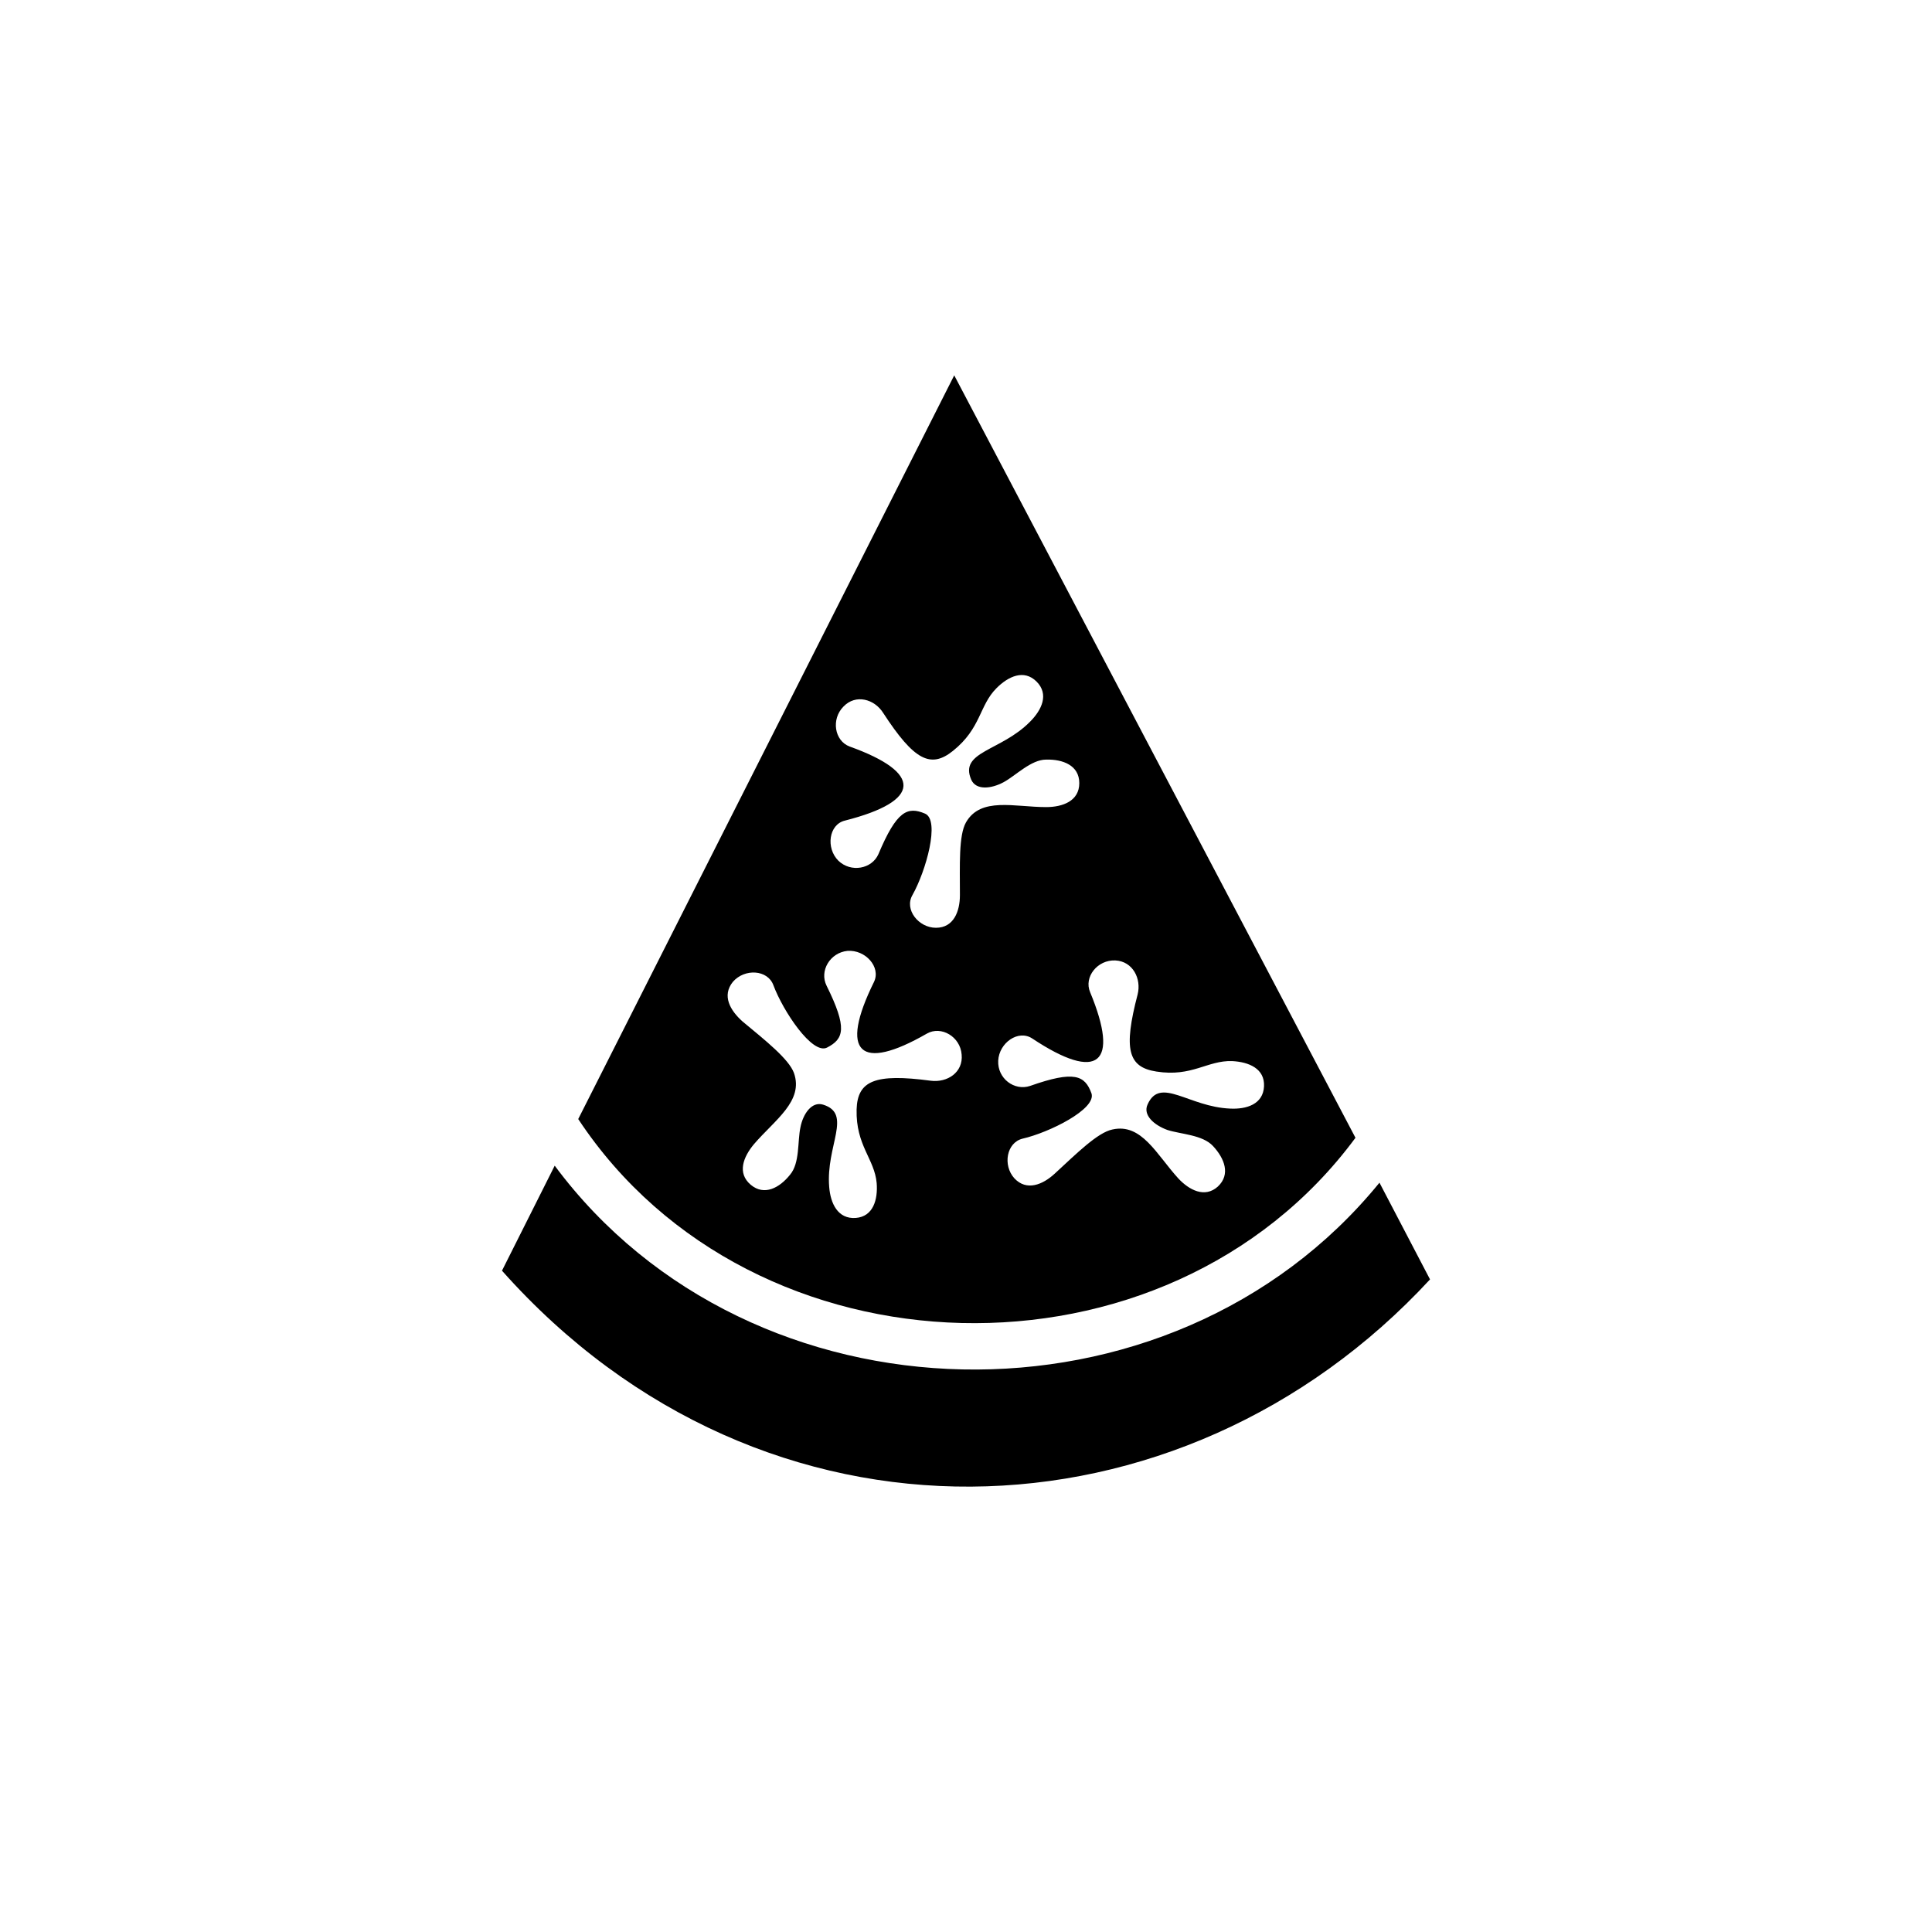
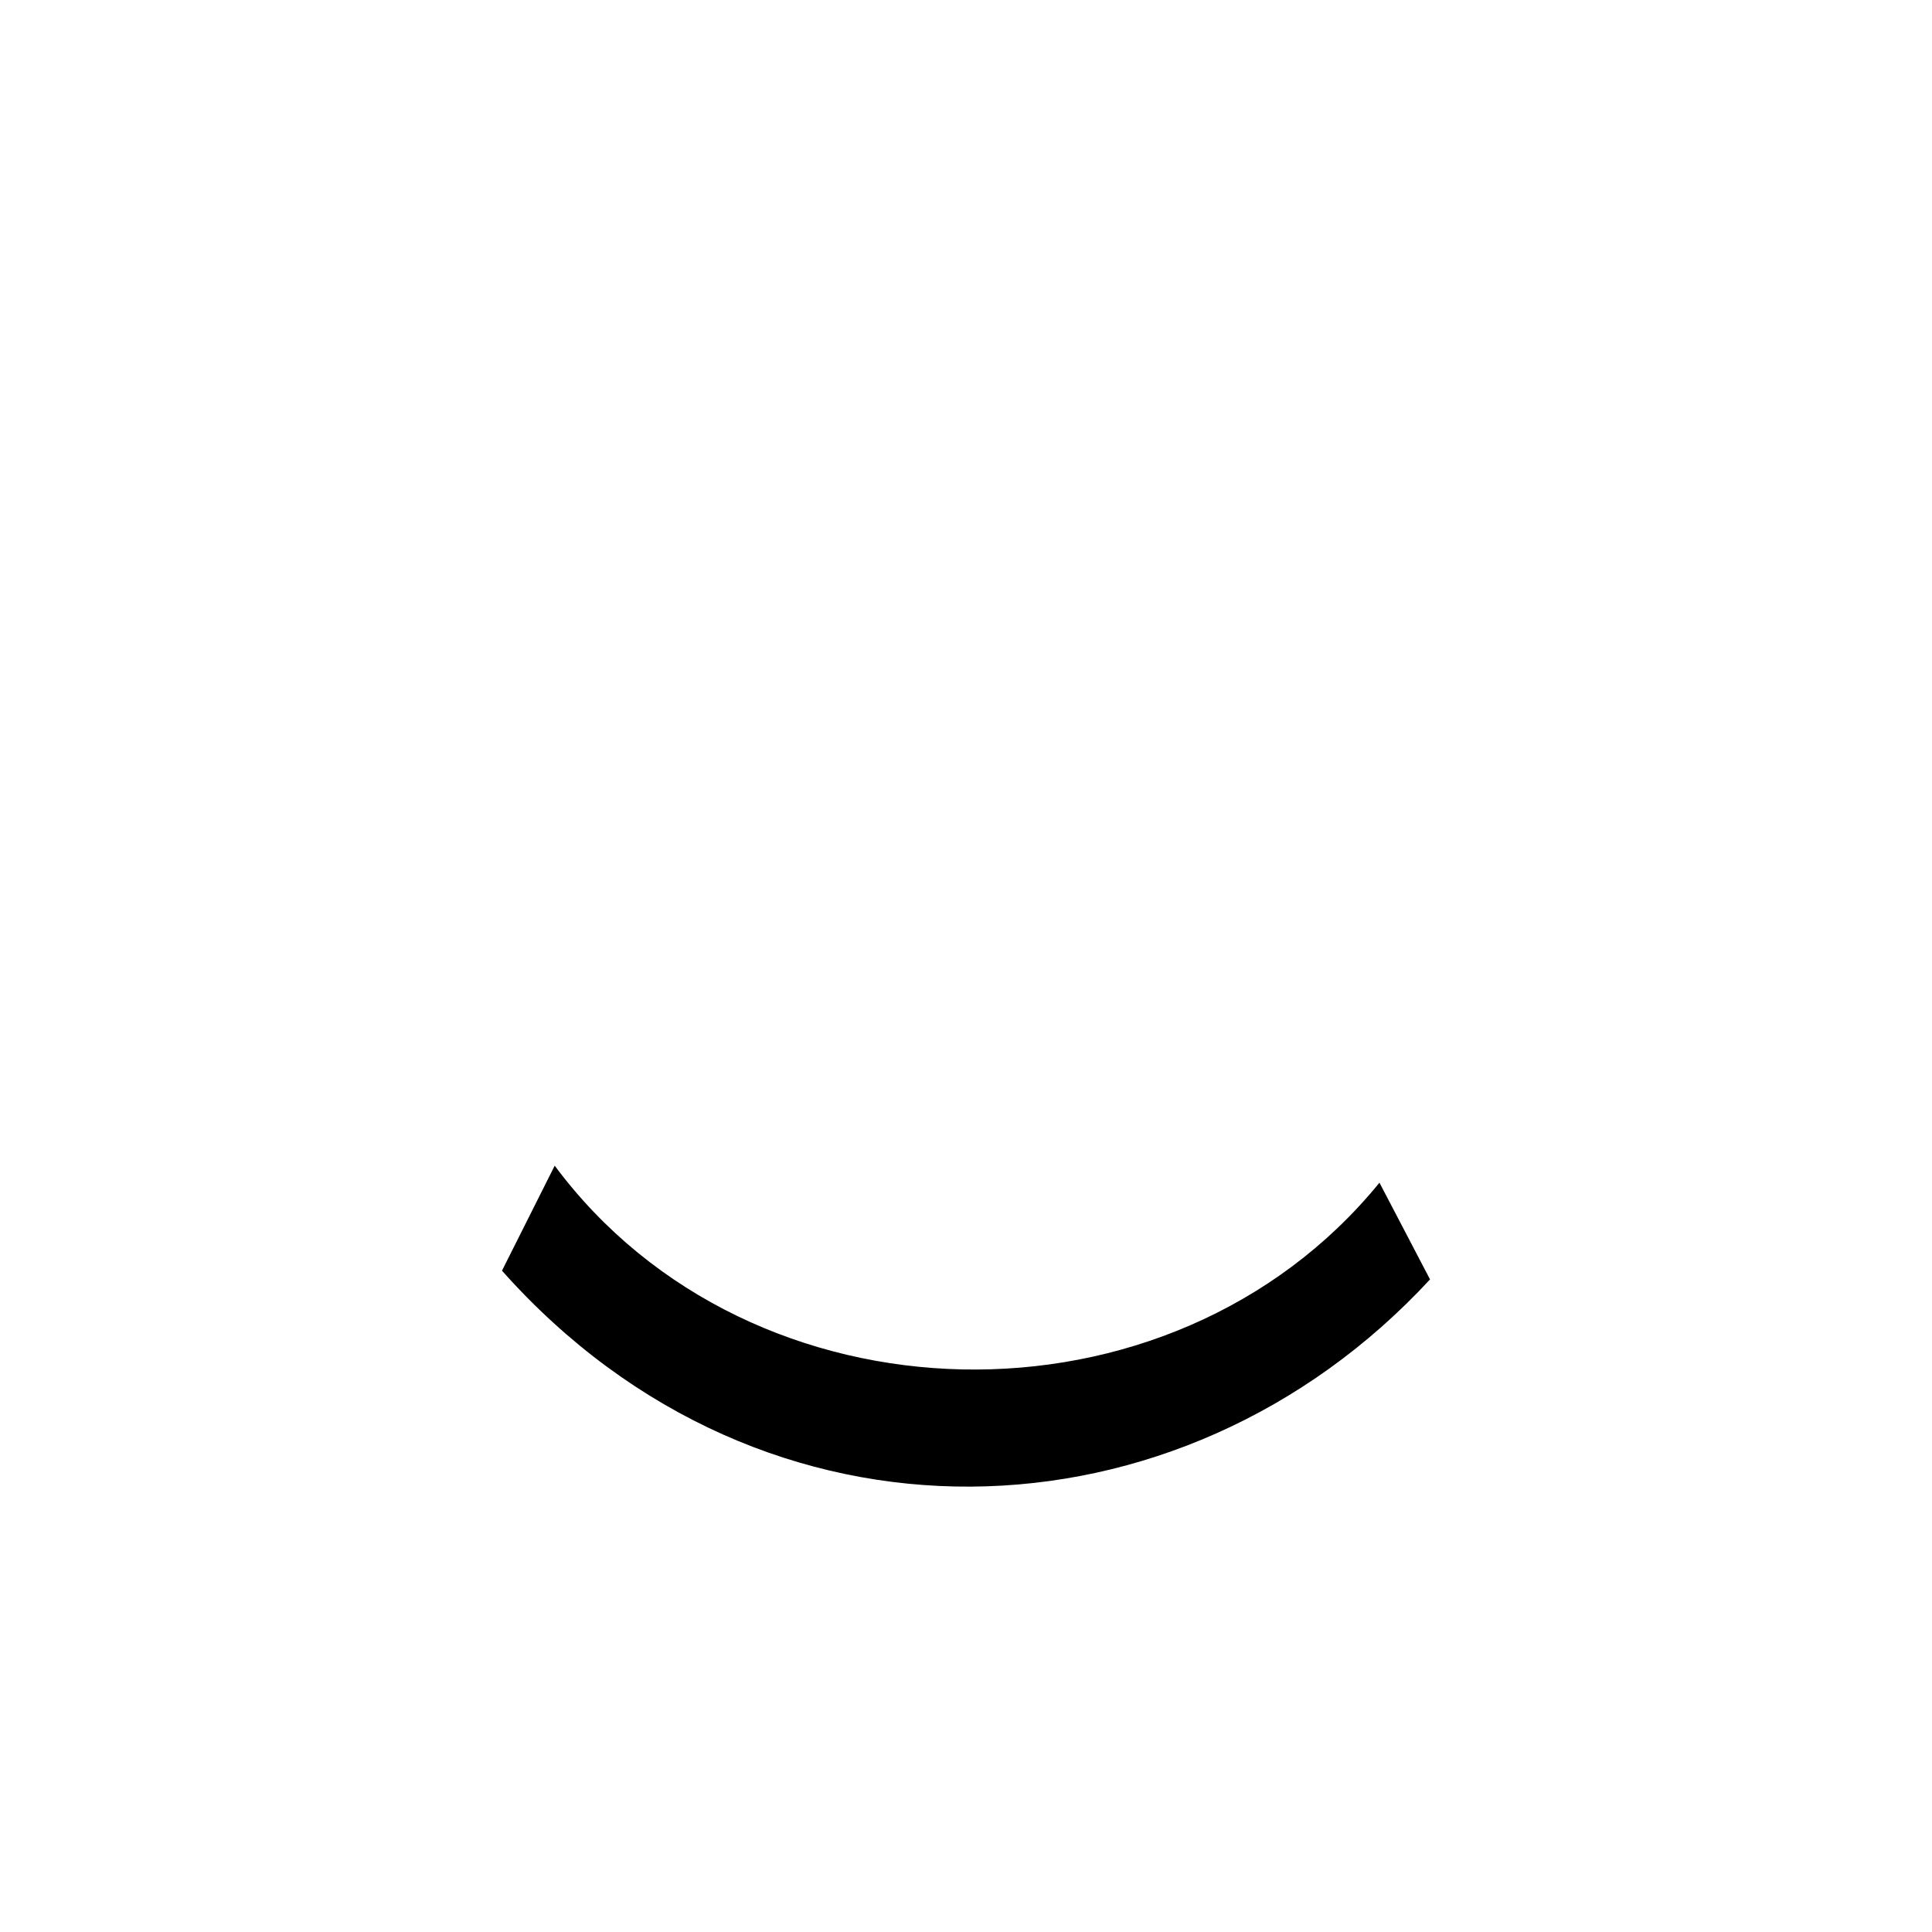
<svg xmlns="http://www.w3.org/2000/svg" fill="#000000" width="800px" height="800px" version="1.1" viewBox="144 144 512 512">
  <g fill-rule="evenodd">
    <path d="m291 452.92-13.969 27.824c69.512 78.168 180 73.664 245.94 2.312l-13.398-25.633c-55.305 67.891-166.5 65.578-218.57-4.504z" />
-     <path d="m396.88 243.47-99.645 197.09c46.188 69.855 155.99 72.629 205.98 4.965zm73.668 181.73c4.383 0.23 8.66 1.965 8.43 6.695-0.23 4.734-4.621 6.121-9.008 5.891-10.965-0.461-18.469-8.547-21.82-1.156-1.383 2.887 1.73 5.543 5.195 6.812 3.582 1.156 9.352 1.27 12.121 4.277 3.008 3.234 4.734 7.5 1.273 10.734-3.465 3.121-7.621 0.922-10.508-2.195-5.769-6.352-9.699-14.668-17.438-12.93-3.926 0.809-9.465 6.348-15.238 11.66-3.234 3-7.508 4.738-10.742 1.27-3.121-3.465-2.078-9.473 2.195-10.508 7.039-1.613 19.625-7.852 18.242-12.008-1.738-4.734-4.5-6.117-16.281-1.957-4.156 1.383-8.66-1.965-8.43-6.695 0.23-4.738 5.309-8.316 9.004-5.891 17.551 11.66 23.207 6.695 15.359-12.242-1.738-4.039 1.957-8.66 6.691-8.43 4.621 0.23 6.934 4.848 5.891 9.004-3.809 14.555-2.539 19.285 4.969 20.438 9.469 1.5 13.508-3 20.094-2.769zm-94.219 32.328c0.348 4.387-0.926 8.891-5.543 9.238-4.734 0.344-6.691-3.812-7.039-8.203-0.926-10.965 6.234-19.395-1.617-21.82-3-0.926-5.309 2.426-6.004 6.004-0.809 3.695-0.113 9.473-2.769 12.586-2.773 3.465-6.809 5.656-10.391 2.656-3.695-3.121-1.965-7.391 0.809-10.734 5.539-6.469 13.277-11.434 10.621-18.938-1.387-3.695-7.504-8.547-13.625-13.625-3.238-2.887-5.543-6.812-2.539-10.508 3.113-3.578 9.234-3.234 10.734 0.926 2.543 6.809 10.277 18.477 14.199 16.512 4.508-2.312 5.434-5.199-0.113-16.398-1.965-3.926 0.926-8.773 5.543-9.234 4.734-0.344 8.891 4.269 7.039 8.195-9.352 18.938-3.695 23.902 13.973 13.742 3.812-2.195 8.891 0.809 9.238 5.539 0.457 4.734-3.812 7.508-8.203 6.934-14.781-1.969-19.398 0-19.633 7.617-0.227 9.586 4.738 13.047 5.32 19.512zm31.754-131.16c3.121-3.121 7.273-5.082 10.621-1.738 3.344 3.352 1.387 7.508-1.73 10.629-7.738 7.852-18.82 7.852-15.59 15.355 1.273 2.887 5.312 2.426 8.547 0.695s7.277-6.008 11.316-6.008c4.387-0.113 8.777 1.5 8.777 6.238 0 4.734-4.387 6.348-8.777 6.348-8.43 0-17.32-2.769-21.246 4.043-1.965 3.465-1.613 11.312-1.613 19.281 0 4.269-1.617 8.66-6.352 8.66-4.621 0-8.434-4.852-6.234-8.66 3.578-6.352 7.387-19.855 3.344-21.594-4.621-1.957-7.504-0.809-12.355 10.742-1.73 3.926-7.277 4.965-10.621 1.73-3.352-3.352-2.539-9.586 1.727-10.621 20.438-5.195 20.555-12.699 1.273-19.633-4.039-1.5-4.965-7.273-1.613-10.621 3.227-3.344 8.191-1.965 10.504 1.73 8.195 12.586 12.586 14.781 18.477 10.047 7.5-6.004 6.926-12.012 11.547-16.625z" />
  </g>
</svg>